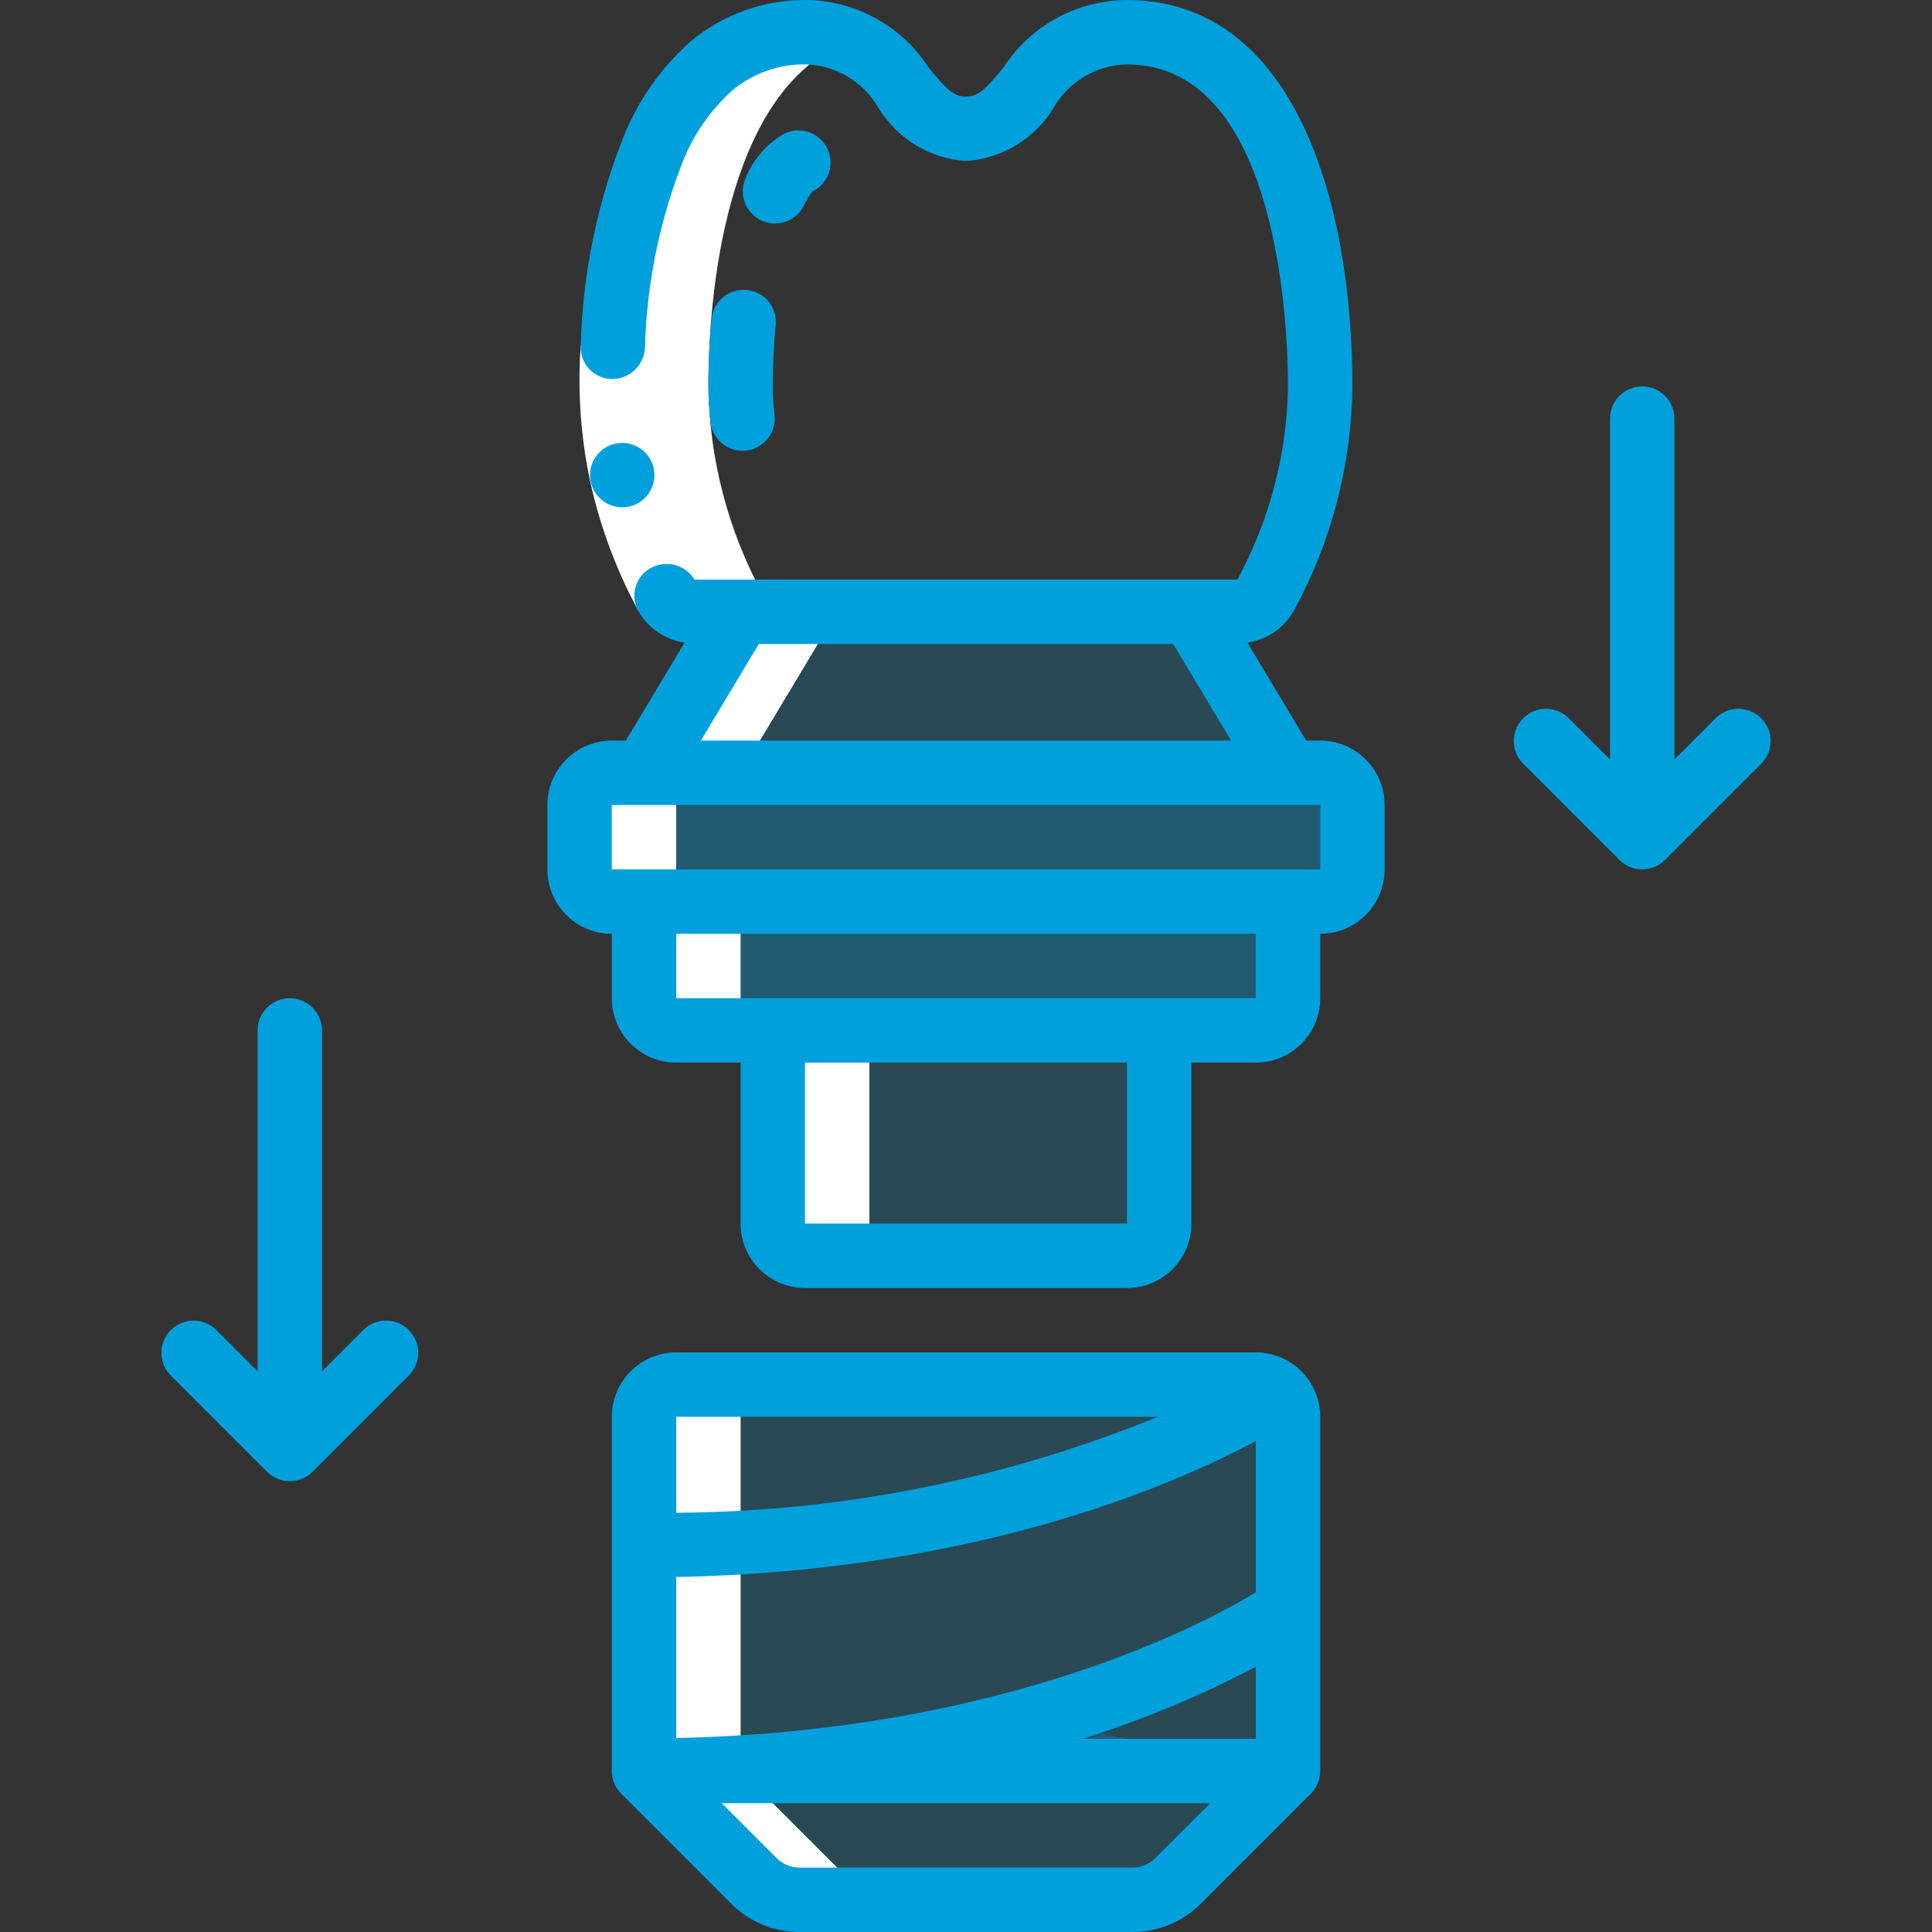
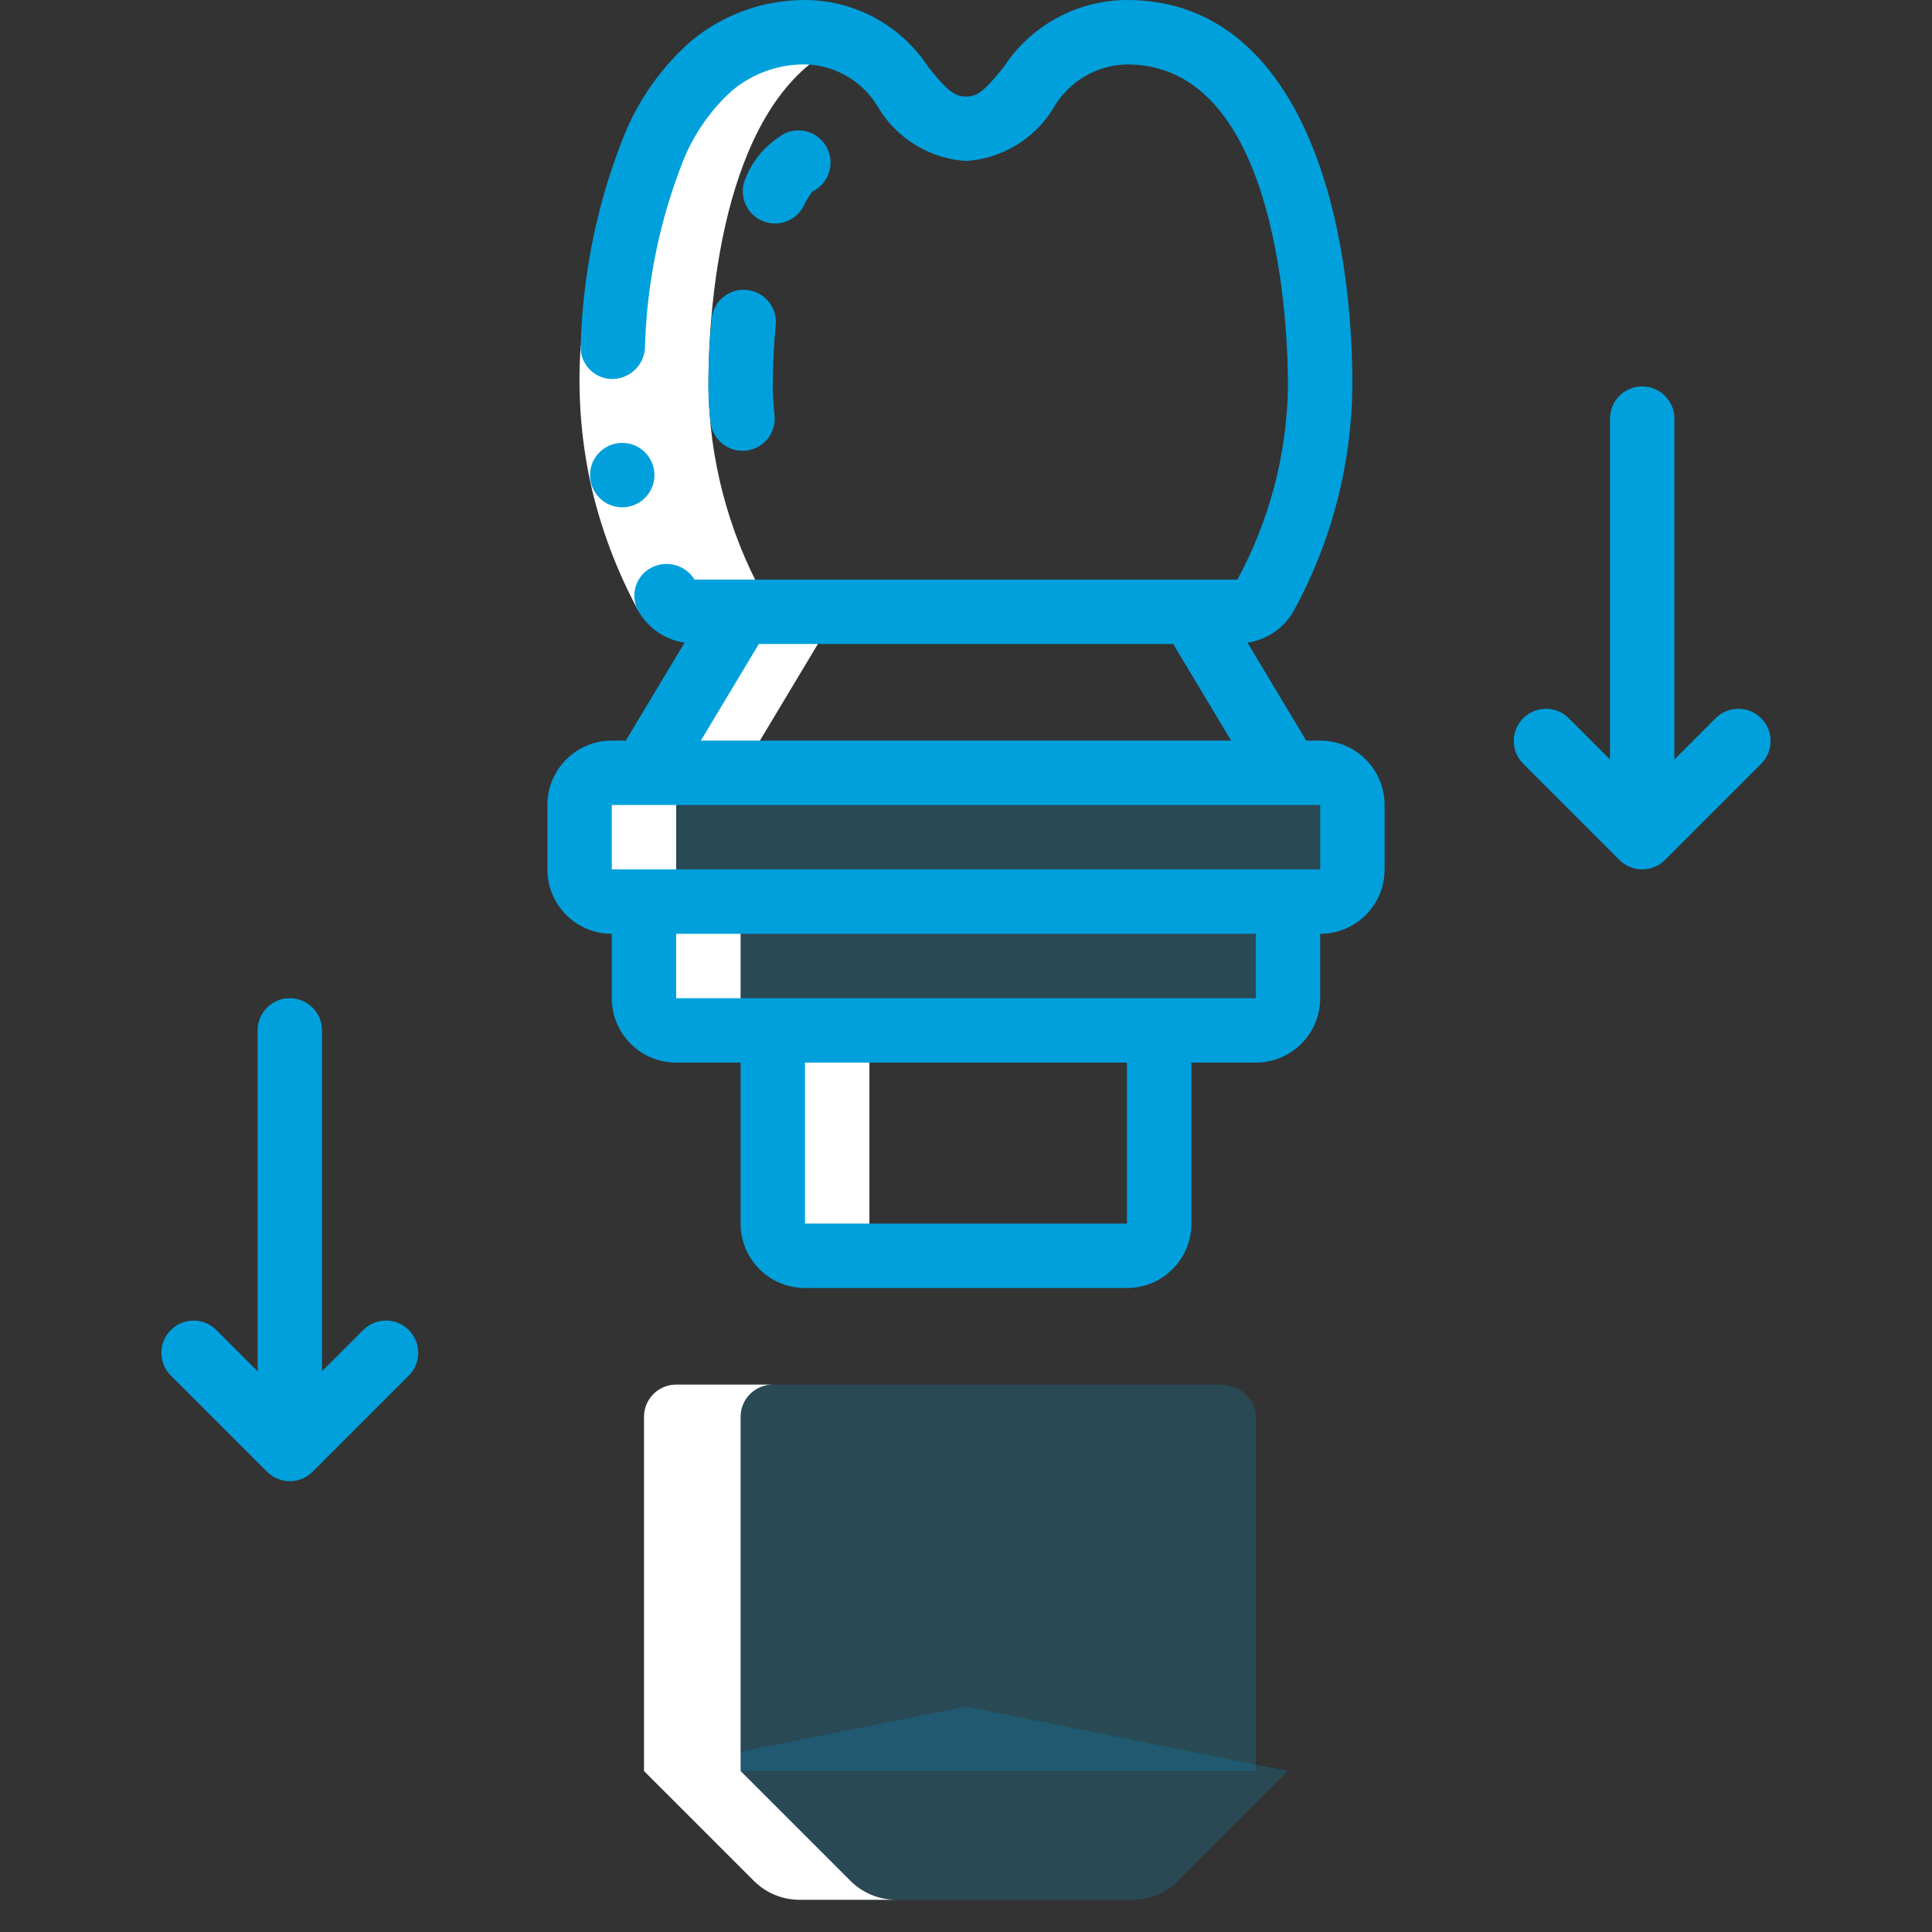
<svg xmlns="http://www.w3.org/2000/svg" width="60" height="60" viewBox="0 0 60 60" fill="none">
  <rect x="0" y="0" width="60" height="60" fill="#333333" stroke="none" />
  <g clip-path="url(#clip0)">
-     <path opacity="0.2" d="M42 25V27C42 27.552 41.552 28 41 28H40V31C40 31.552 39.552 32 39 32H36V38C36 38.552 35.552 39 35 39H25C24.448 39 24 38.552 24 38V32H21C20.448 32 20 31.552 20 31V28H19C18.448 28 18 27.552 18 27V25C18 24.448 18.448 24 19 24H20L23 19H37L40 24H41C41.552 24 42 24.448 42 25Z" fill="#00A0DC" />
    <path opacity="0.2" d="M40 55L36.59 58.41C36.214 58.788 35.703 59 35.17 59H24.83C24.297 59 23.786 58.788 23.41 58.41L20 55L28.5 53.3L30 53L40 55Z" fill="#00A0DC" />
    <path opacity="0.2" d="M39 44V55H20V44C20 43.448 20.5 43 21.118 43H37.882C38.5 43 39 43.448 39 44Z" fill="#00A0DC" />
    <path opacity="0.2" d="M39.905 24H19.095C18.49 24 18 24.448 18 25V27C18 27.552 18.49 28 19.095 28H39.905C40.51 28 41 27.552 41 27V25C41 24.448 40.51 24 39.905 24Z" fill="#00A0DC" />
    <path opacity="0.2" d="M39 28V31C39 31.552 38.5 32 37.882 32H21.118C20.5 32 20 31.552 20 31V28H39Z" fill="#00A0DC" />
    <path d="M19 28H20V31C20 31.552 20.448 32 21 32H24C23.448 32 23 31.552 23 31V28H22C21.448 28 21 27.552 21 27V25C21 24.448 21.448 24 22 24H23L26 19H24.57C24.205 19.004 23.869 18.803 23.7 18.48C22.613 16.491 22.03 14.266 22 12C22 8.473 22.779 2.611 26.391 1.284C25.954 1.088 25.479 0.991 25 1C20.284 1 19 7.3 19 12C19.03 14.266 19.613 16.491 20.7 18.48C20.869 18.803 21.205 19.004 21.57 19H23L20 24H19C18.448 24 18 24.448 18 25V27C18 27.552 18.448 28 19 28Z" fill="white" />
    <path d="M25 39H28C27.448 39 27 38.552 27 38V32H24V38C24 38.552 24.448 39 25 39Z" fill="white" />
    <path d="M24 43H21C20.448 43 20 43.447 20 44V55L23.41 58.41C23.786 58.787 24.297 58.999 24.83 59H27.83C27.297 58.999 26.786 58.787 26.41 58.41L23 55V44C23 43.447 23.448 43 24 43Z" fill="white" />
    <path d="M18.035 10.721L20.035 10.821C19.942 12.065 20.026 13.315 20.285 14.535C20.553 15.744 20.986 16.91 21.573 18L19.819 18.96C19.139 17.702 18.638 16.356 18.33 14.96C18.033 13.568 17.934 12.141 18.035 10.721Z" fill="white" />
-     <path d="M39 42H21C19.895 42 19 42.895 19 44V55C19.001 55.131 19.027 55.261 19.077 55.382C19.127 55.504 19.2 55.614 19.293 55.707L22.707 59.121C23.268 59.686 24.033 60.002 24.829 60H35.171C35.967 60.002 36.732 59.686 37.293 59.121L40.707 55.707C40.8 55.614 40.873 55.504 40.923 55.382C40.973 55.261 40.999 55.131 41 55V44C41 42.895 40.105 42 39 42ZM21 44H35.955C31.206 45.941 26.13 46.952 21 46.98V44ZM35.879 57.707C35.691 57.895 35.437 58 35.171 58H24.829C24.564 58 24.309 57.895 24.121 57.707L22.414 56H37.586L35.879 57.707ZM39 54H33.607C35.47 53.421 37.275 52.671 39 51.761V54ZM39 49.452C37.4 50.425 31.169 53.764 21 53.976V48.976C30.167 48.795 36.267 46.217 39 44.752V49.452Z" fill="#00A0DC" />
    <path d="M19 29V31C19 32.105 19.895 33 21 33H23V38C23 39.105 23.895 40 25 40H35C36.105 40 37 39.105 37 38V33H39C40.105 33 41 32.105 41 31V29C42.105 29 43 28.105 43 27V25C43 23.895 42.105 23 41 23H40.566L38.741 19.958C39.349 19.868 39.882 19.501 40.182 18.964C41.35 16.827 41.974 14.435 42 12C42 6.2 40.161 7.39502e-06 35 7.39502e-06C33.45 0.006 32.007 0.793 31.164 2.094C30.627 2.751 30.388 3 30 3C29.612 3 29.373 2.751 28.836 2.094C27.993 0.793 26.55 0.006 25 7.39502e-06C23.702 -0.002 22.445 0.453 21.449 1.285C20.543 2.088 19.834 3.09 19.378 4.212C18.551 6.286 18.096 8.489 18.035 10.721C18.017 10.99 18.11 11.254 18.292 11.453C18.475 11.651 18.731 11.766 19 11.77C19.541 11.776 19.992 11.359 20.029 10.819C20.08 8.83 20.479 6.865 21.207 5.013C21.541 4.175 22.061 3.424 22.729 2.818C23.365 2.284 24.17 1.994 25 2C25.948 2.018 26.817 2.535 27.287 3.359C27.87 4.315 28.883 4.927 30 5C31.117 4.927 32.13 4.315 32.713 3.359C33.183 2.535 34.051 2.018 35 2C39.759 2 40 10.33 40 12C39.968 14.098 39.428 16.156 38.428 18H21.57C21.284 17.535 20.683 17.378 20.206 17.642C19.735 17.902 19.562 18.493 19.819 18.965C20.119 19.502 20.651 19.869 21.259 19.958L19.434 23H19C17.895 23 17 23.895 17 25V27C17 28.105 17.895 29 19 29ZM35 38H25V33H35V38ZM39 31H21V29H39V31ZM23.566 20H36.434L38.234 23H21.766L23.566 20ZM19 25H41V27H19V25Z" fill="#00A0DC" />
    <path d="M50.293 26.707C50.386 26.8 50.497 26.873 50.618 26.923C50.862 27.026 51.138 27.026 51.382 26.923C51.504 26.873 51.614 26.8 51.707 26.707L54.707 23.707C55.086 23.315 55.081 22.691 54.695 22.305C54.309 21.919 53.685 21.914 53.293 22.293L52 23.586V13C52 12.448 51.552 12 51 12C50.448 12 50 12.448 50 13V23.586L48.707 22.293C48.315 21.914 47.691 21.919 47.305 22.305C46.919 22.691 46.914 23.315 47.293 23.707L50.293 26.707Z" fill="#00A0DC" />
    <path d="M8.293 45.707C8.386 45.8 8.497 45.873 8.618 45.923C8.862 46.026 9.138 46.026 9.382 45.923C9.504 45.873 9.614 45.8 9.707 45.707L12.707 42.707C13.086 42.315 13.081 41.691 12.695 41.305C12.309 40.919 11.685 40.914 11.293 41.293L10 42.586V32C10 31.448 9.552 31 9 31C8.448 31 8 31.448 8 32V42.586L6.707 41.293C6.315 40.914 5.691 40.919 5.305 41.305C4.919 41.691 4.914 42.315 5.293 42.707L8.293 45.707Z" fill="#00A0DC" />
    <path d="M20.324 14.755C20.324 14.203 19.876 13.755 19.324 13.755H19.314C18.763 13.76 18.32 14.21 18.324 14.761C18.328 15.312 18.776 15.757 19.327 15.755C19.878 15.753 20.324 15.306 20.324 14.755Z" fill="#00A0DC" />
    <path d="M25.7 4.625C25.587 4.385 25.384 4.199 25.135 4.109C24.885 4.019 24.61 4.031 24.37 4.144C23.808 4.462 23.373 4.966 23.14 5.569C22.944 6.058 23.161 6.615 23.636 6.843C24.112 7.071 24.682 6.89 24.94 6.431C25.019 6.263 25.113 6.103 25.221 5.952C25.719 5.717 25.933 5.124 25.7 4.625Z" fill="#00A0DC" />
    <path d="M22.1 9.9C22.034 10.583 22 11.288 22 12C22 12.374 22.023 12.747 22.067 13.118C22.127 13.621 22.553 13.999 23.059 14C23.099 14 23.139 13.998 23.178 13.993C23.726 13.928 24.118 13.43 24.053 12.882C24.018 12.589 24.001 12.295 24 12C24 11.356 24.03 10.715 24.09 10.1C24.126 9.745 23.969 9.397 23.679 9.188C23.389 8.98 23.01 8.942 22.684 9.088C22.358 9.235 22.136 9.545 22.1 9.9Z" fill="#00A0DC" />
  </g>
  <defs>
    <clipPath id="clip0">
      <rect width="60" height="60" fill="white" />
    </clipPath>
  </defs>
</svg>